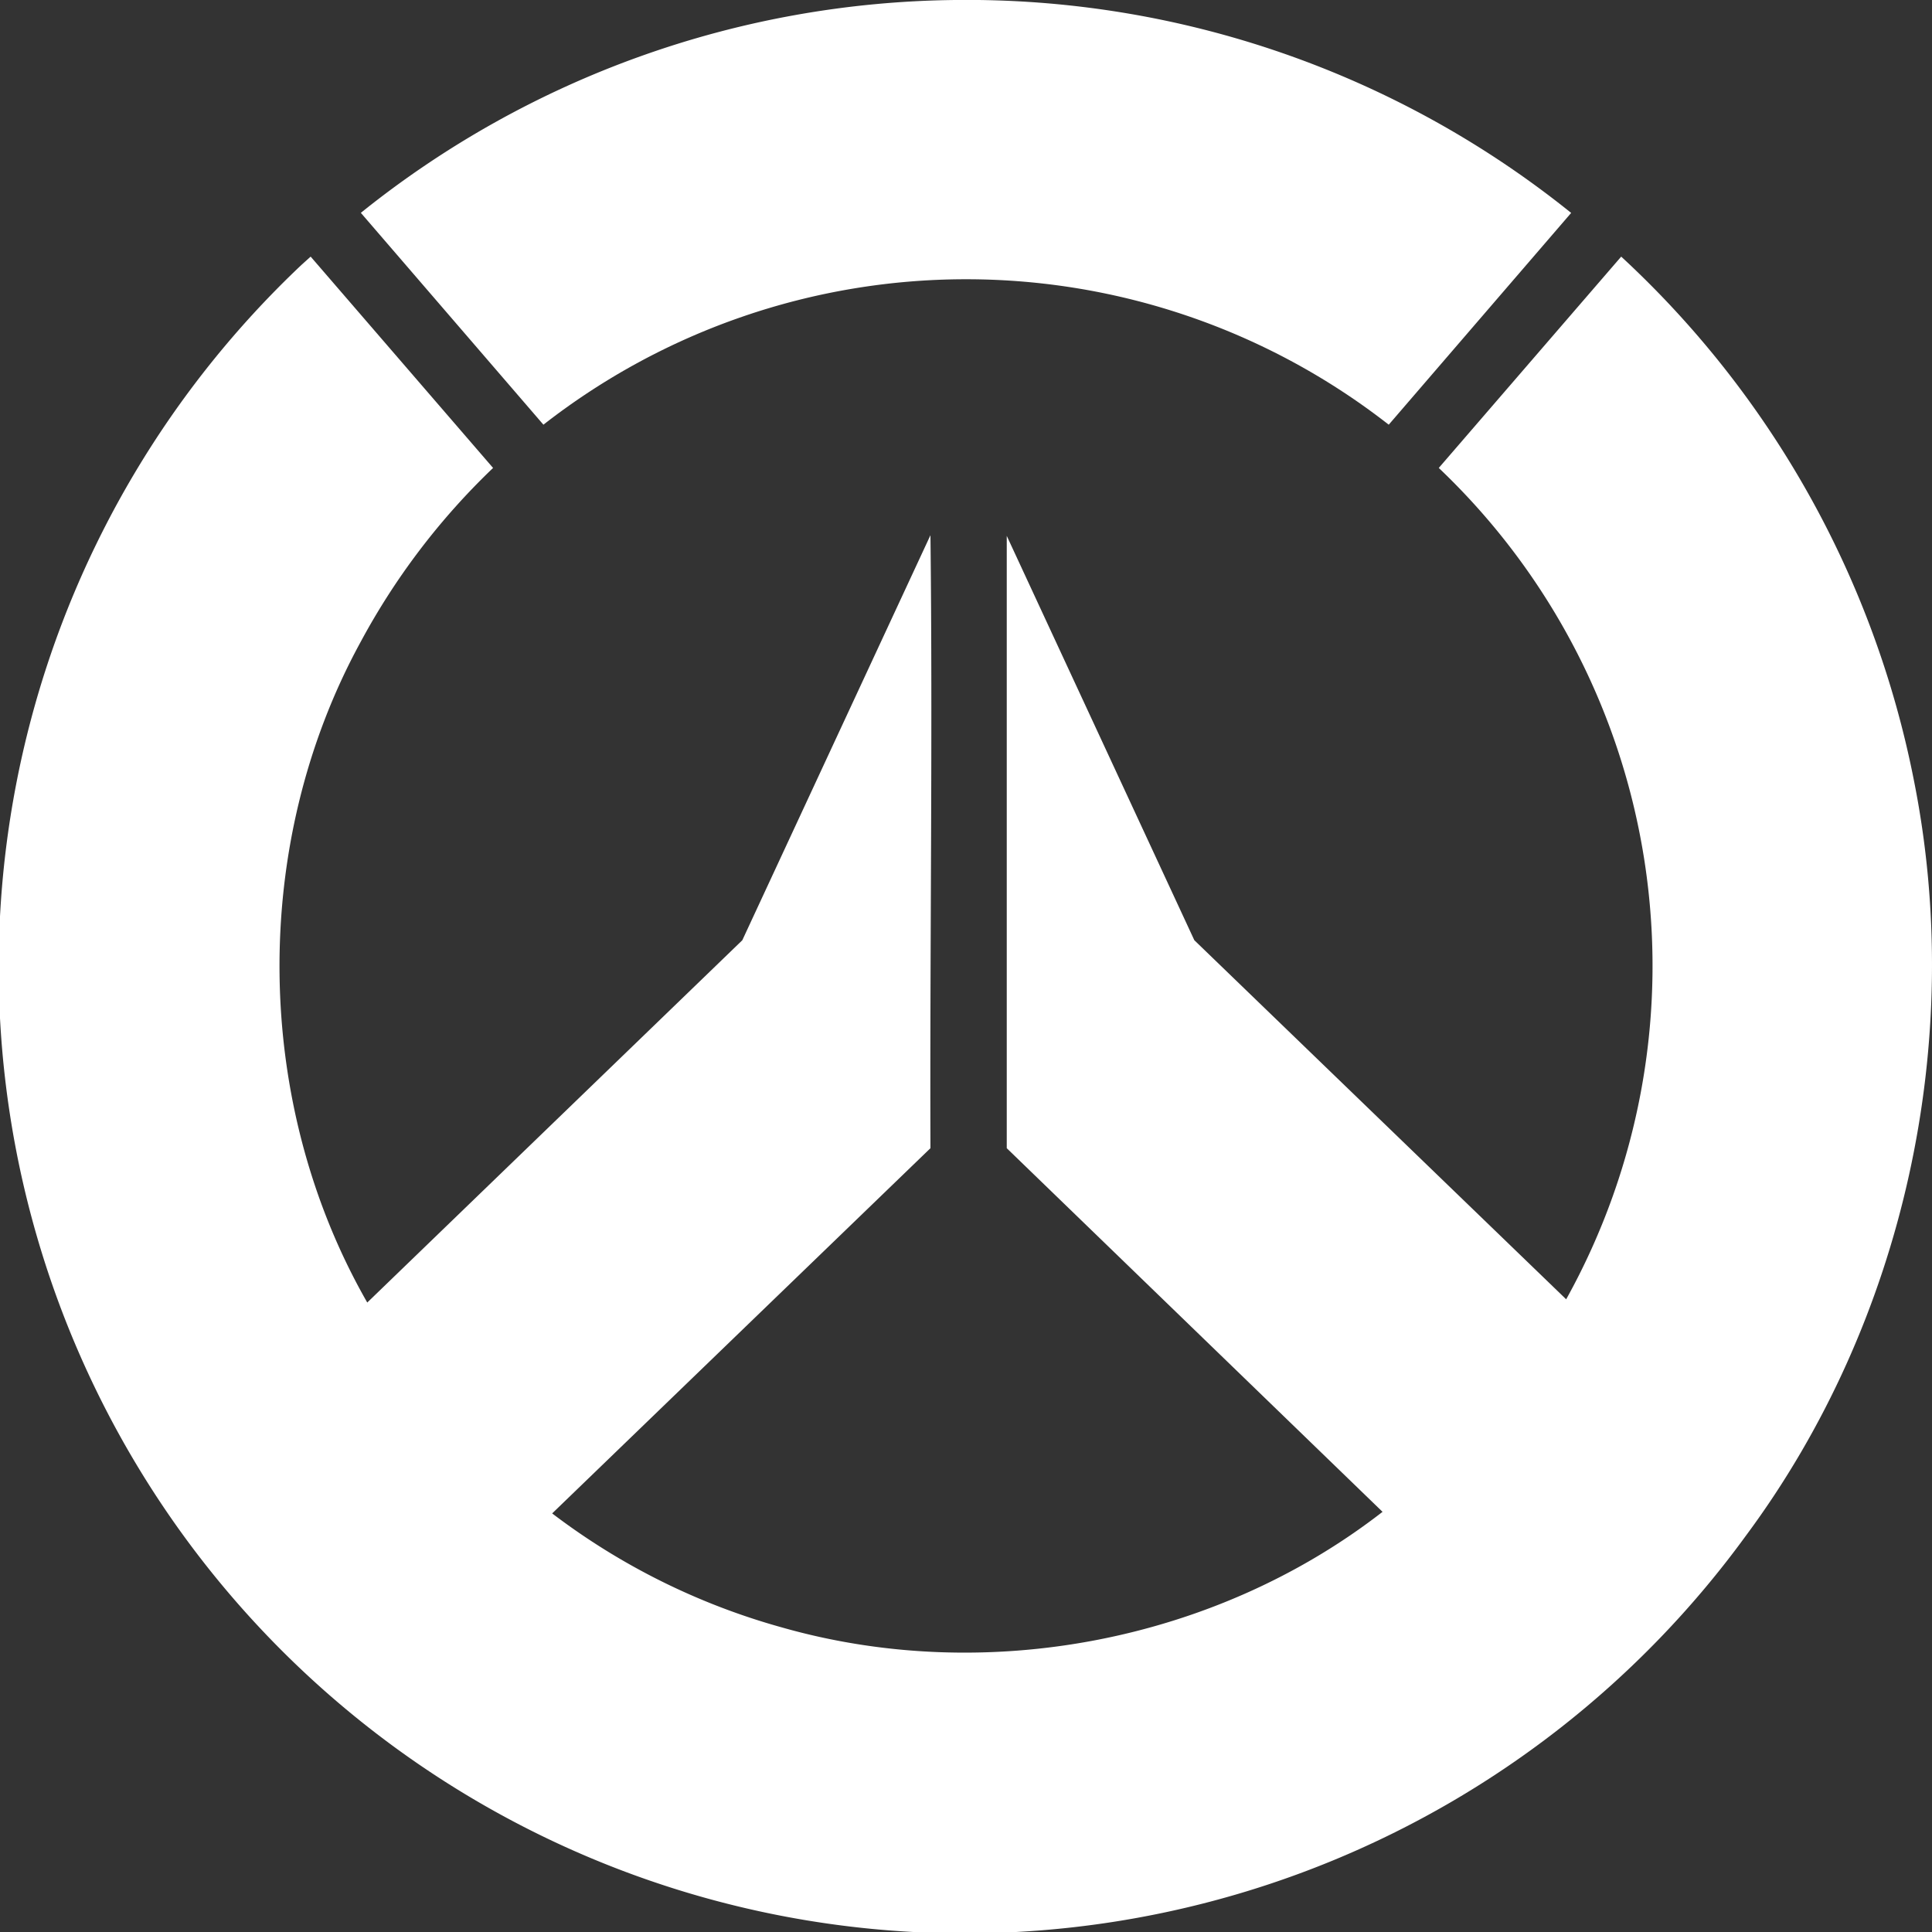
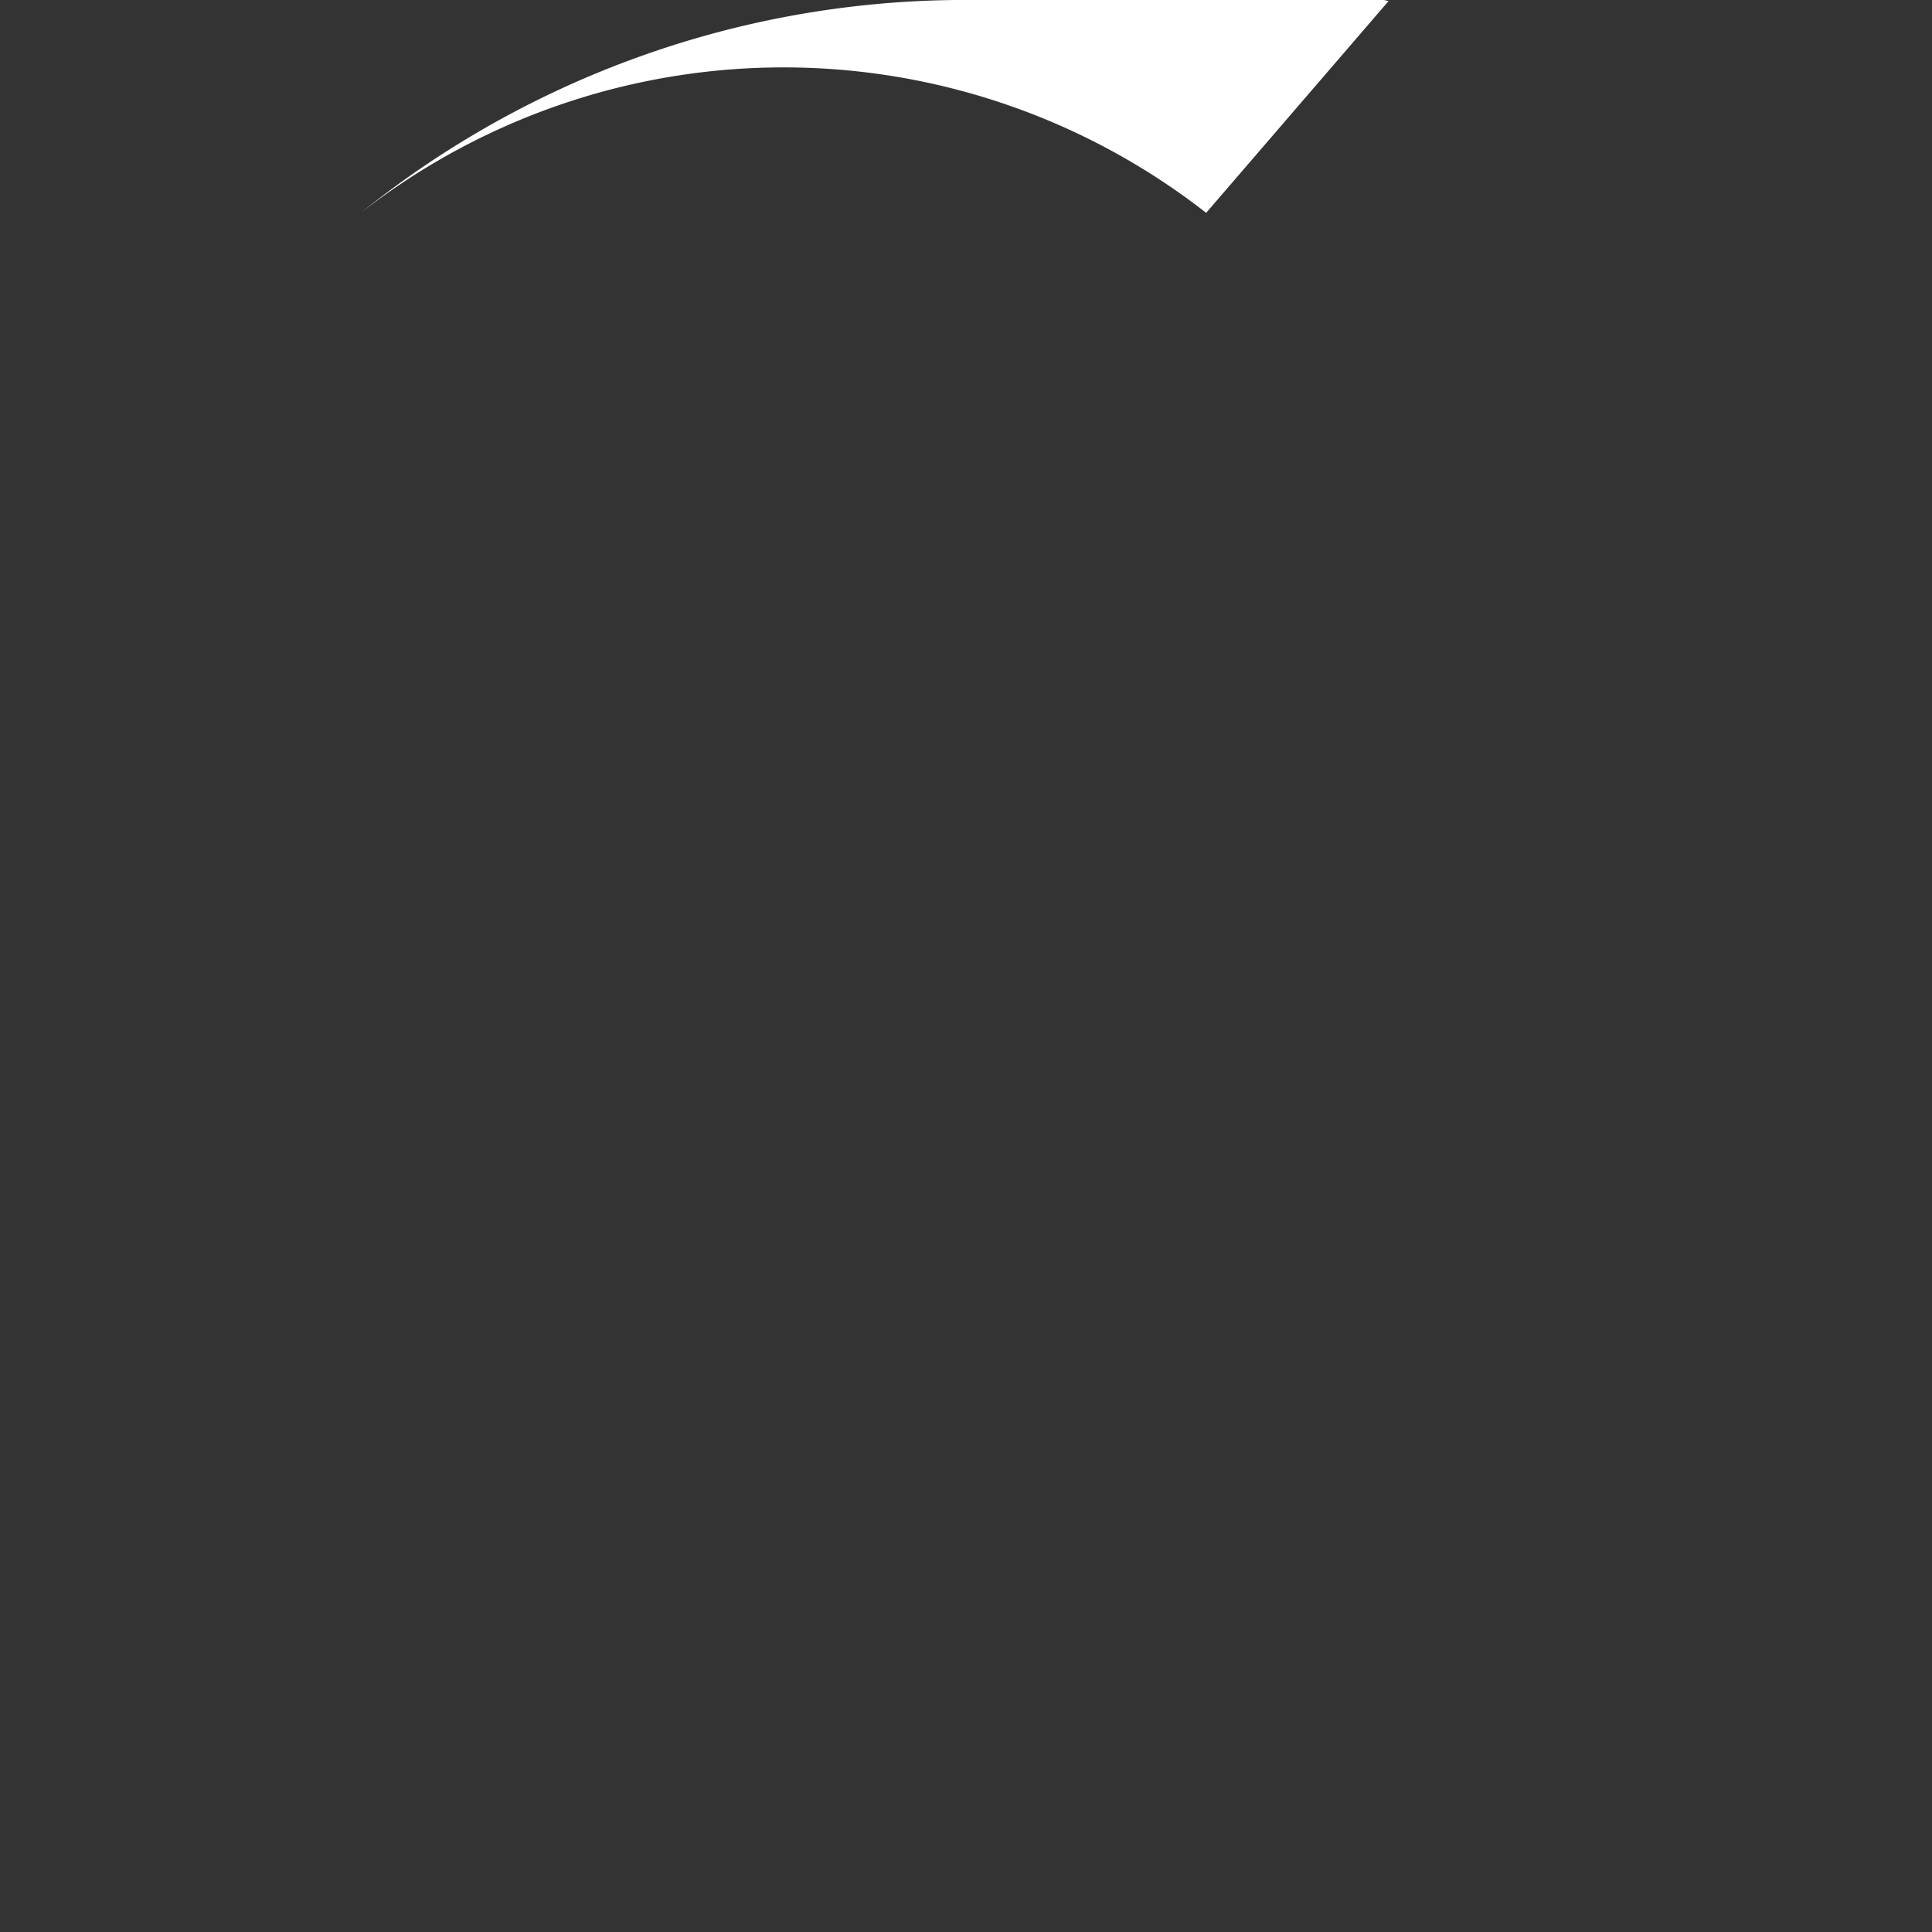
<svg xmlns="http://www.w3.org/2000/svg" viewBox="0 0 255.98 256">
  <rect x="0" y="0" width="255.98" height="256" fill="#333333" stroke="none" />
  <defs>
    <style>.cls-1{fill:#fff;}</style>
  </defs>
  <title>overwatch-logo</title>
  <g id="Layer_2" data-name="Layer 2">
    <g id="svg3960">
-       <path id="path3961" class="cls-1" d="M126.58,0a127.79,127.79,0,0,0-78.77,28.2L72,56.27a91,91,0,0,1,112,0l24.17-28.06A127.72,127.72,0,0,0,126.58,0Z" />
-       <path id="path4052" class="cls-1" d="M39.94,35.1a128,128,0,1,0,191.4,168.35c21-28.3,29.17-65.61,22.21-100.22A128.14,128.14,0,0,0,214.8,34L190.63,62a91,91,0,0,1,16.88,110.15l-49.27-47.58L133.39,71l0,81.13,49.79,48.18c-22.19,17.24-52.63,23-79.6,15.31a90,90,0,0,1-30.42-15.1l50.12-48.39c-.09-26.37.31-54.85,0-81.22L98.35,124.58l-49.69,48c-15.16-26.47-15.52-60.67-.93-87.43A92.48,92.48,0,0,1,65.33,62L41.16,34Z" />
+       <path id="path3961" class="cls-1" d="M126.58,0a127.79,127.79,0,0,0-78.77,28.2a91,91,0,0,1,112,0l24.17-28.06A127.72,127.72,0,0,0,126.58,0Z" />
    </g>
  </g>
</svg>